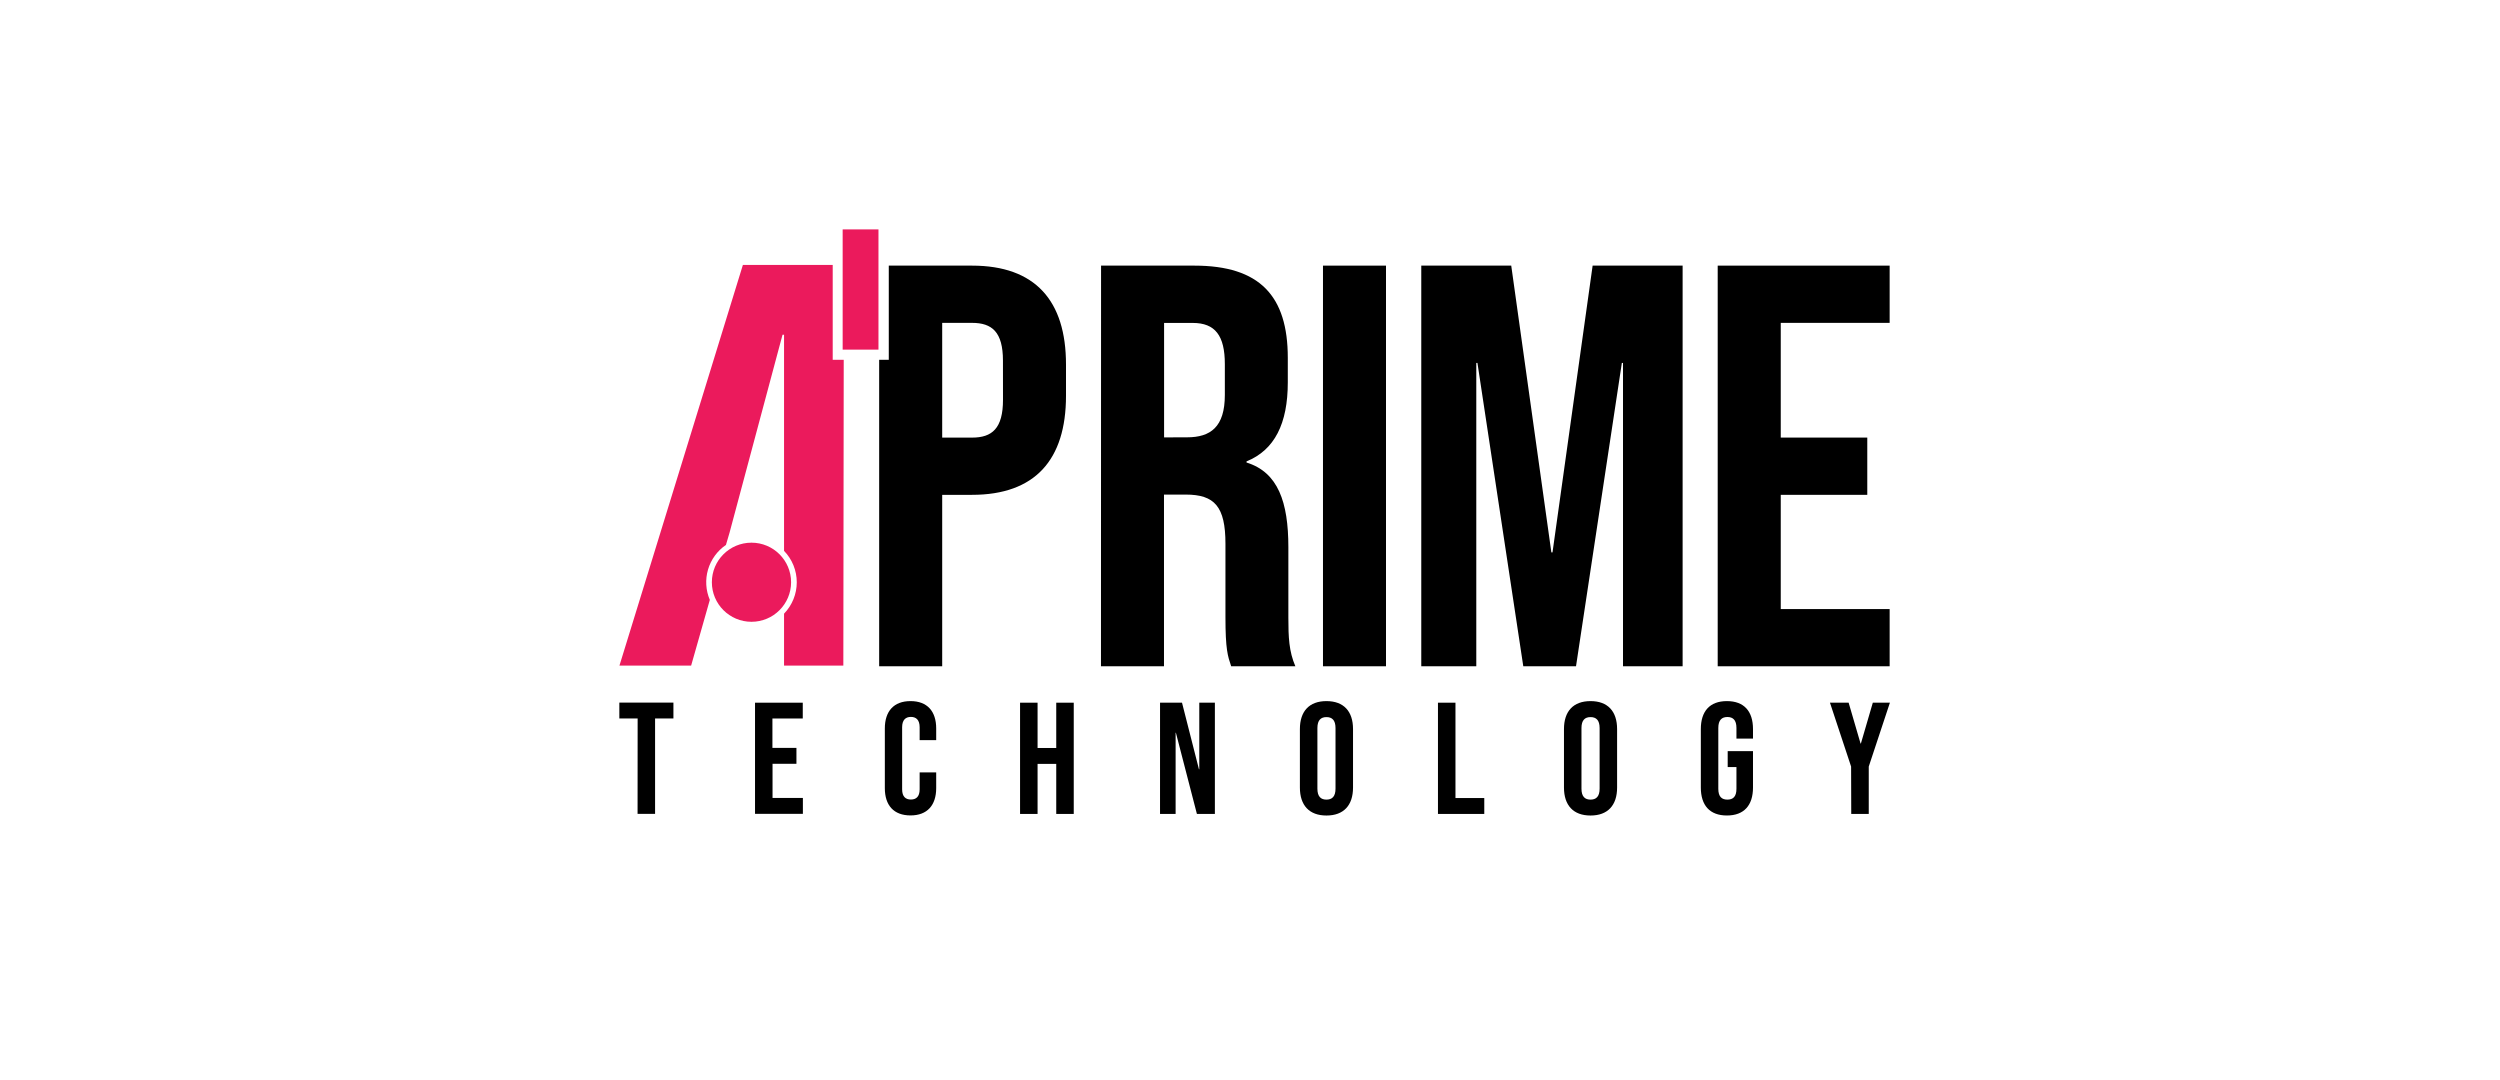
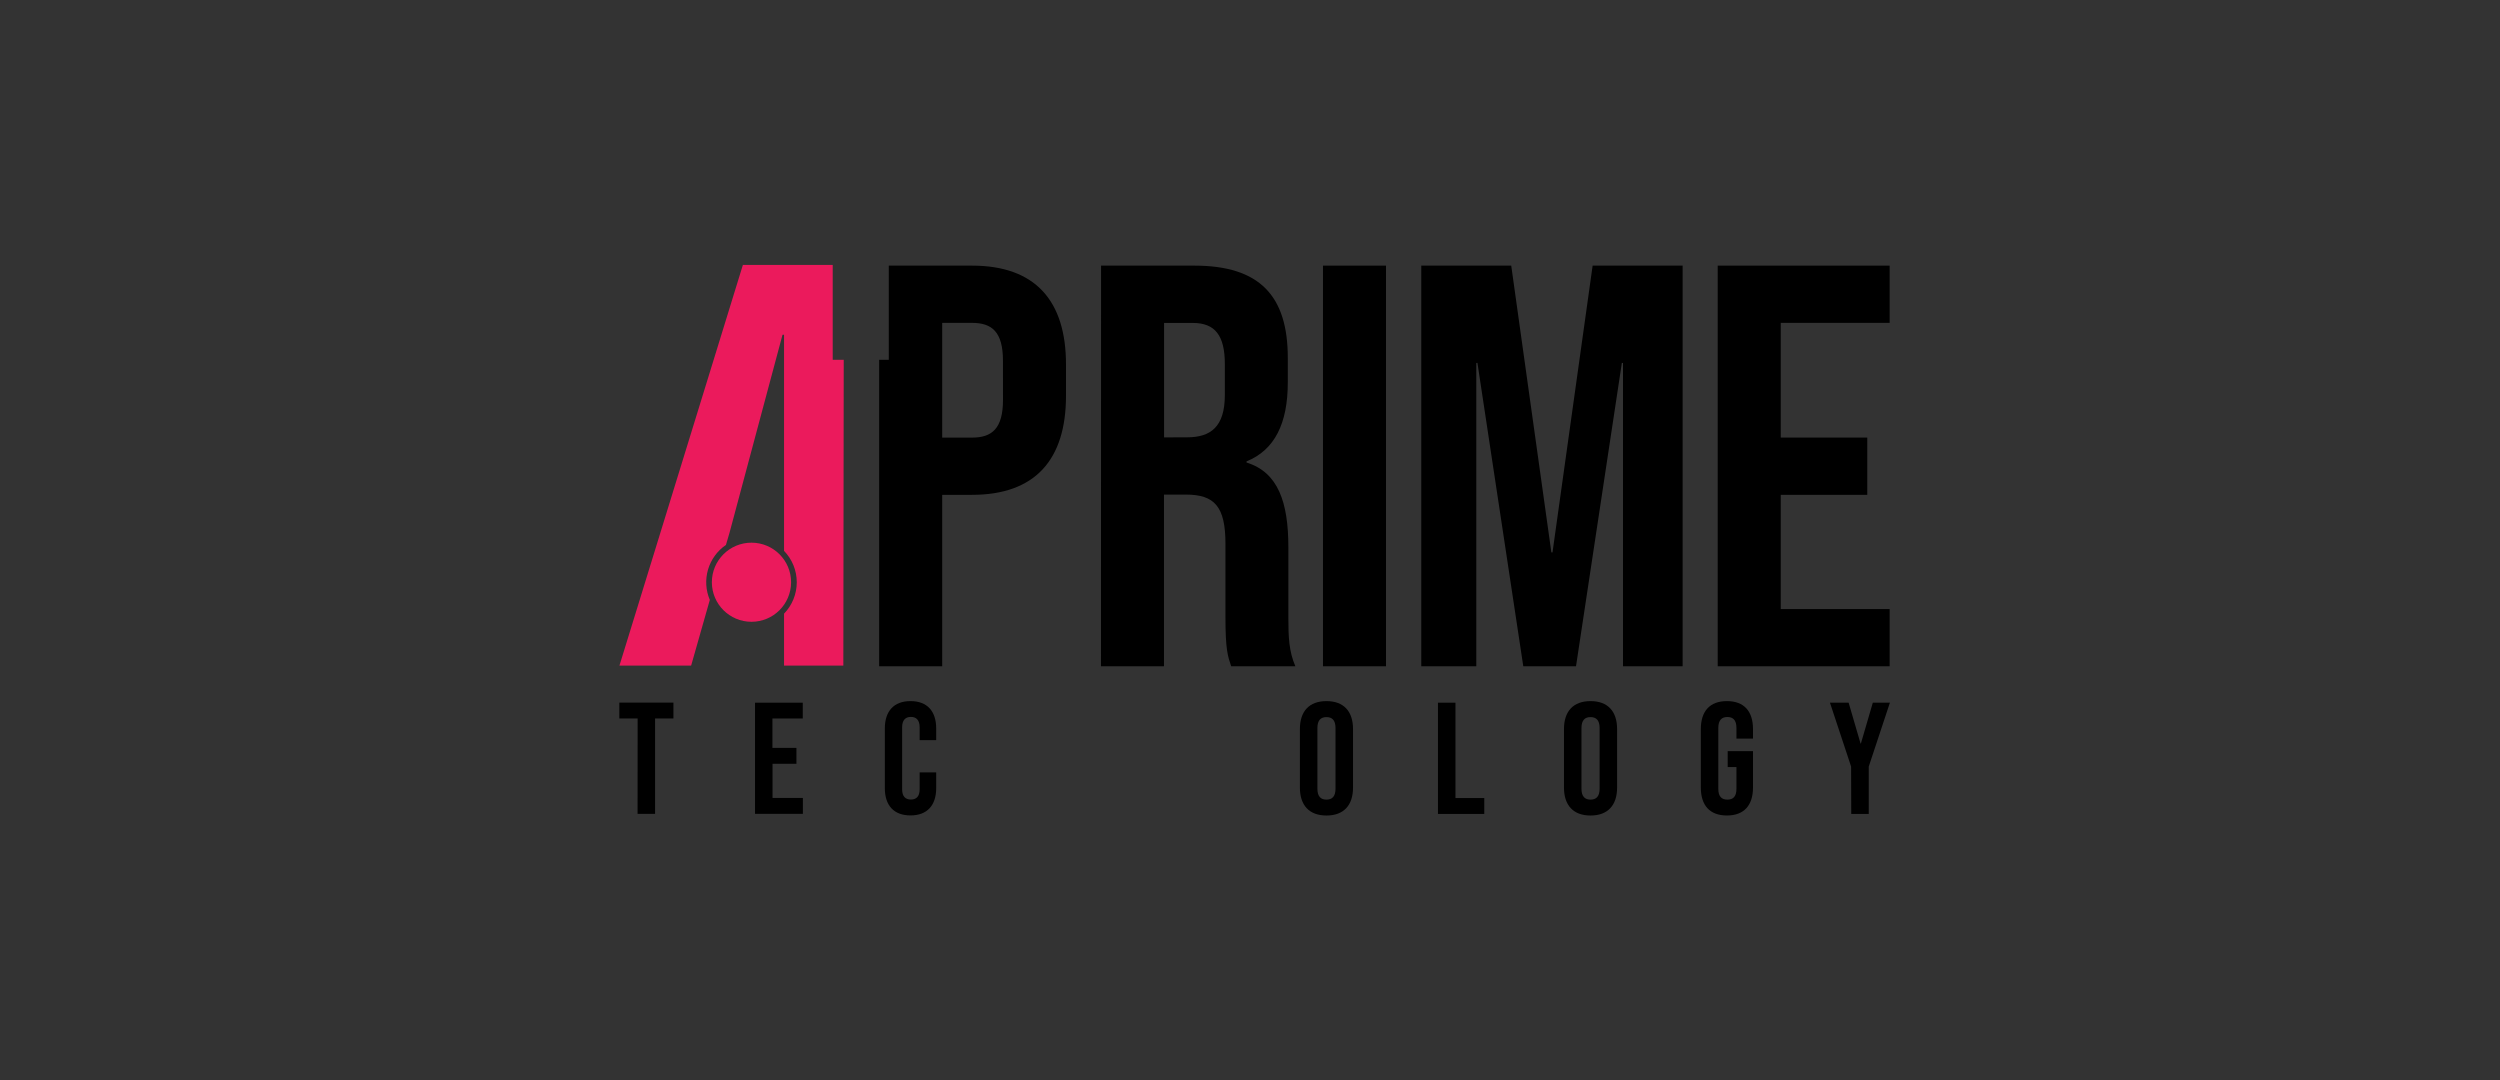
<svg xmlns="http://www.w3.org/2000/svg" width="287" height="124" viewBox="0 0 287 124" fill="none">
  <rect x="0" y="0" width="287" height="124" fill="#333333" stroke="none" />
  <g clip-path="url(#clip0_3444_1237)">
-     <path d="M287 0H0V124H287V0Z" fill="white" />
    <path d="M73.201 82.483H71.1V80.658H77.309V82.483H75.203V93.429H73.193L73.201 82.483Z" fill="black" />
    <path d="M86.677 80.669H92.157V82.483H88.674V85.858H91.431V87.683H88.687V91.604H92.171V93.429H86.677V80.669Z" fill="black" />
    <path d="M101.579 90.482V83.626C101.579 81.653 102.603 80.487 104.527 80.487C106.451 80.487 107.475 81.653 107.475 83.626V84.964H105.575V83.487C105.575 82.646 105.173 82.301 104.57 82.301C103.967 82.301 103.565 82.646 103.565 83.487V90.619C103.565 91.457 103.967 91.786 104.57 91.786C105.173 91.786 105.575 91.457 105.575 90.619V88.668H107.475V90.472C107.475 92.441 106.451 93.611 104.527 93.611C102.603 93.611 101.579 92.452 101.579 90.482Z" fill="black" />
-     <path d="M117.103 80.669H119.113V85.869H121.257V80.669H123.266V93.44H121.257V87.694H119.113V93.44H117.103V80.669Z" fill="black" />
-     <path d="M133.173 80.669H135.695L137.64 88.312H137.678V80.669H139.468V93.44H137.405L134.993 84.118H134.961V93.44H133.171L133.173 80.669Z" fill="black" />
    <path d="M149.228 90.41V83.698C149.228 81.653 150.3 80.487 152.277 80.487C154.255 80.487 155.327 81.653 155.327 83.698V90.41C155.327 92.452 154.255 93.622 152.277 93.622C150.3 93.622 149.228 92.452 149.228 90.41ZM153.317 90.538V83.58C153.317 82.668 152.915 82.323 152.277 82.323C151.64 82.323 151.238 82.668 151.238 83.58V90.538C151.238 91.451 151.637 91.796 152.277 91.796C152.918 91.796 153.317 91.451 153.317 90.538Z" fill="black" />
    <path d="M165.078 80.669H167.088V91.615H170.395V93.44H165.078V80.669Z" fill="black" />
    <path d="M179.544 90.41V83.698C179.544 81.653 180.615 80.487 182.593 80.487C184.571 80.487 185.643 81.653 185.643 83.698V90.41C185.643 92.452 184.571 93.622 182.593 93.622C180.615 93.622 179.544 92.452 179.544 90.41ZM183.636 90.538V83.58C183.636 82.668 183.234 82.323 182.593 82.323C181.953 82.323 181.553 82.668 181.553 83.58V90.538C181.553 91.451 181.953 91.796 182.593 91.796C183.234 91.796 183.636 91.451 183.636 90.538Z" fill="black" />
    <path d="M195.255 90.41V83.698C195.255 81.653 196.276 80.487 198.248 80.487C200.22 80.487 201.244 81.653 201.244 83.698V84.793H199.344V83.57C199.344 82.657 198.942 82.312 198.304 82.312C197.667 82.312 197.262 82.657 197.262 83.57V90.557C197.262 91.467 197.664 91.796 198.304 91.796C198.945 91.796 199.344 91.467 199.344 90.557V88.058H198.339V86.23H201.244V90.407C201.244 92.449 200.22 93.619 198.248 93.619C196.276 93.619 195.255 92.452 195.255 90.41Z" fill="black" />
    <path d="M212.507 88.002L210.079 80.669H212.223L213.592 85.358H213.63L214.999 80.669H216.961L214.533 88.002V93.44H212.523L212.507 88.002Z" fill="black" />
    <path d="M126.402 30.494H137.121C144.624 30.494 147.839 33.974 147.839 41.074V43.897C147.839 48.629 146.325 51.658 143.102 52.967V53.098C146.719 54.214 147.904 57.632 147.904 62.821V70.906C147.904 73.138 147.971 74.781 148.708 76.488H141.338C140.945 75.305 140.682 74.583 140.682 70.839V62.427C140.682 58.145 139.43 56.778 136.126 56.778H133.626V76.488H126.391L126.402 30.494ZM136.268 50.205C138.967 50.205 140.612 49.025 140.612 45.342V41.804C140.612 38.518 139.495 37.073 136.928 37.073H133.637V50.213L136.268 50.205Z" fill="black" />
    <path d="M151.878 30.494H159.113V76.488H151.878V30.494Z" fill="black" />
    <path d="M163.162 30.494H173.49L178.097 63.412H178.228L182.834 30.494H193.165V76.488H186.321V41.662H186.189L180.926 76.488H174.873L169.61 41.662H169.478V76.488H163.162V30.494Z" fill="black" />
    <path d="M197.192 30.494H216.931V37.065H204.43V50.234H214.364V56.807H204.43V69.921H216.931V76.488H197.192V30.494Z" fill="black" />
    <path d="M86.27 71.382C88.781 71.382 90.817 69.349 90.817 66.84C90.817 64.332 88.781 62.299 86.27 62.299C83.758 62.299 81.722 64.332 81.722 66.84C81.722 69.349 83.758 71.382 86.27 71.382Z" fill="#EB1A5C" />
    <path d="M95.595 30.414H85.284L71.113 76.408H79.343L81.487 68.869C81.017 67.766 80.945 66.534 81.283 65.383C81.621 64.233 82.347 63.234 83.338 62.558L83.748 61.164L89.834 38.429H90.008V63.238C90.945 64.205 91.469 65.499 91.469 66.844C91.469 68.19 90.945 69.483 90.008 70.451V76.408H96.815L96.86 41.304H95.595V30.414Z" fill="#EB1A5C" />
    <path d="M111.591 30.494H102.032V41.304H100.928V76.488H108.164V56.807H111.586C118.821 56.807 122.377 52.793 122.377 45.438V41.86C122.382 34.501 118.829 30.494 111.591 30.494ZM115.144 45.899C115.144 49.185 113.895 50.237 111.591 50.237H108.164V37.065H111.586C113.89 37.065 115.139 38.116 115.139 41.4L115.144 45.899Z" fill="black" />
-     <path d="M100.848 26.335H96.737V40.137H100.848V26.335Z" fill="#EB1A5C" />
  </g>
  <defs>
    <clipPath id="clip0_3444_1237">
      <rect width="287" height="124" fill="white" />
    </clipPath>
  </defs>
</svg>